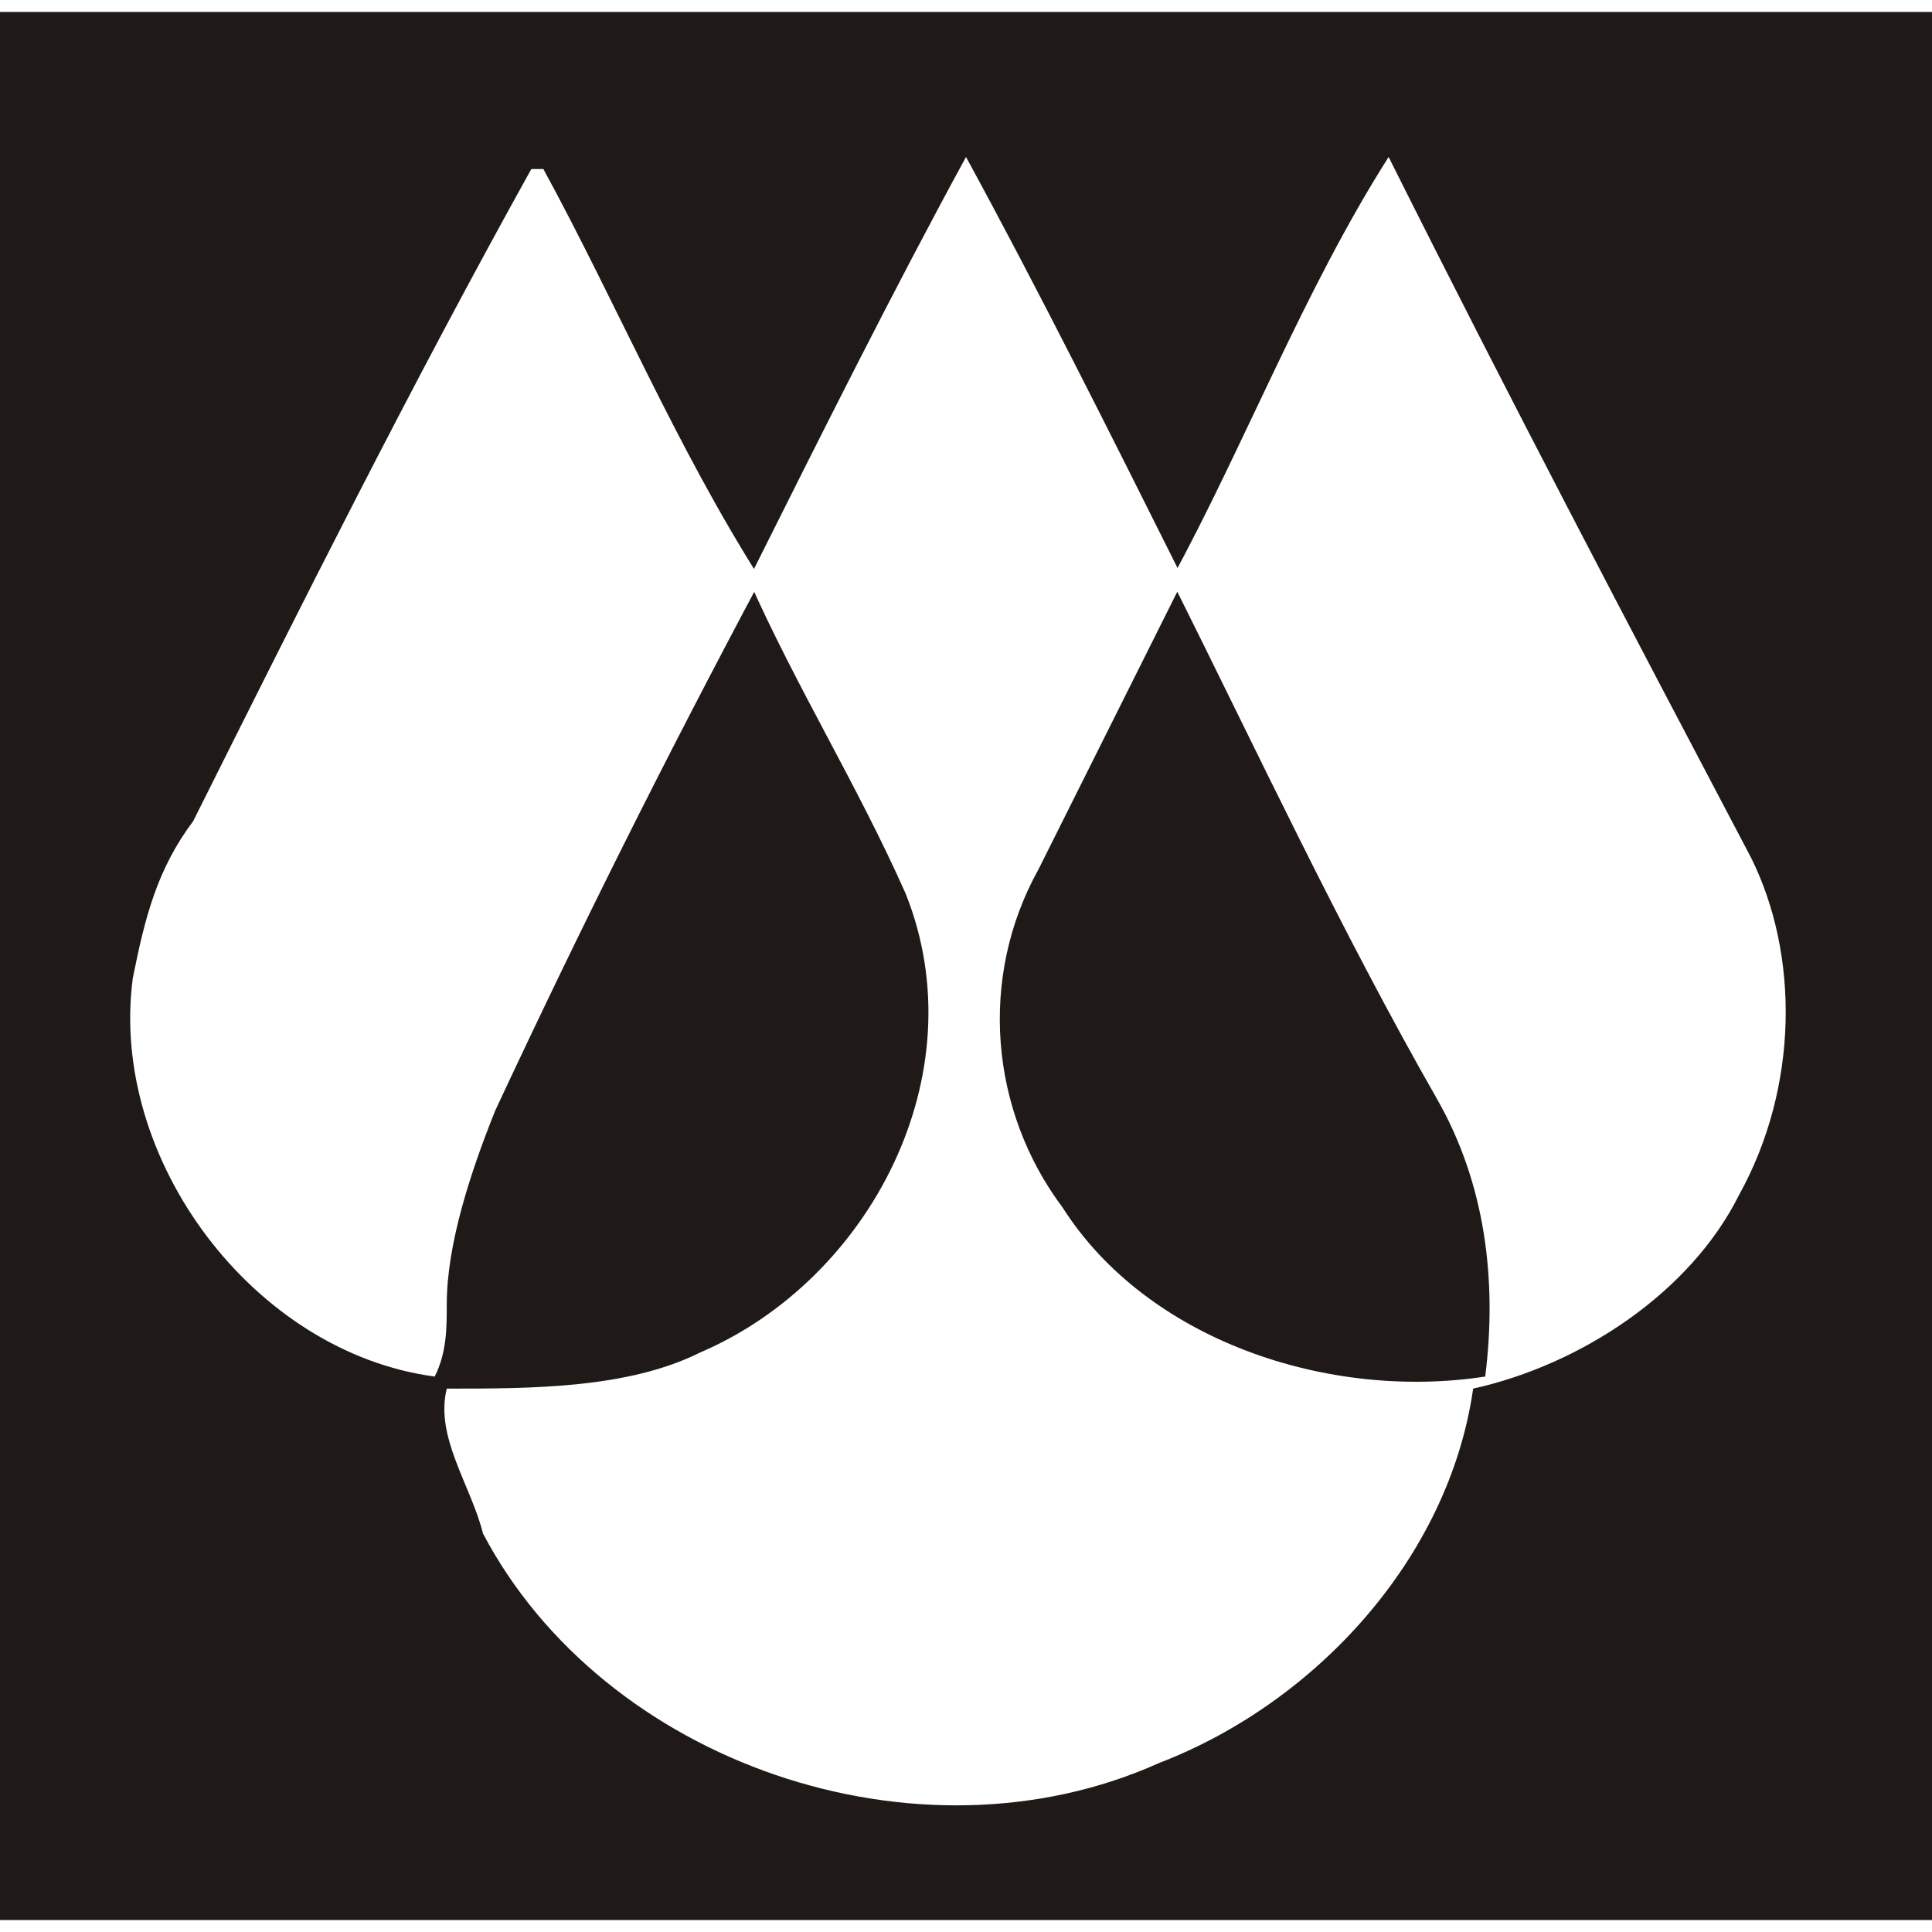
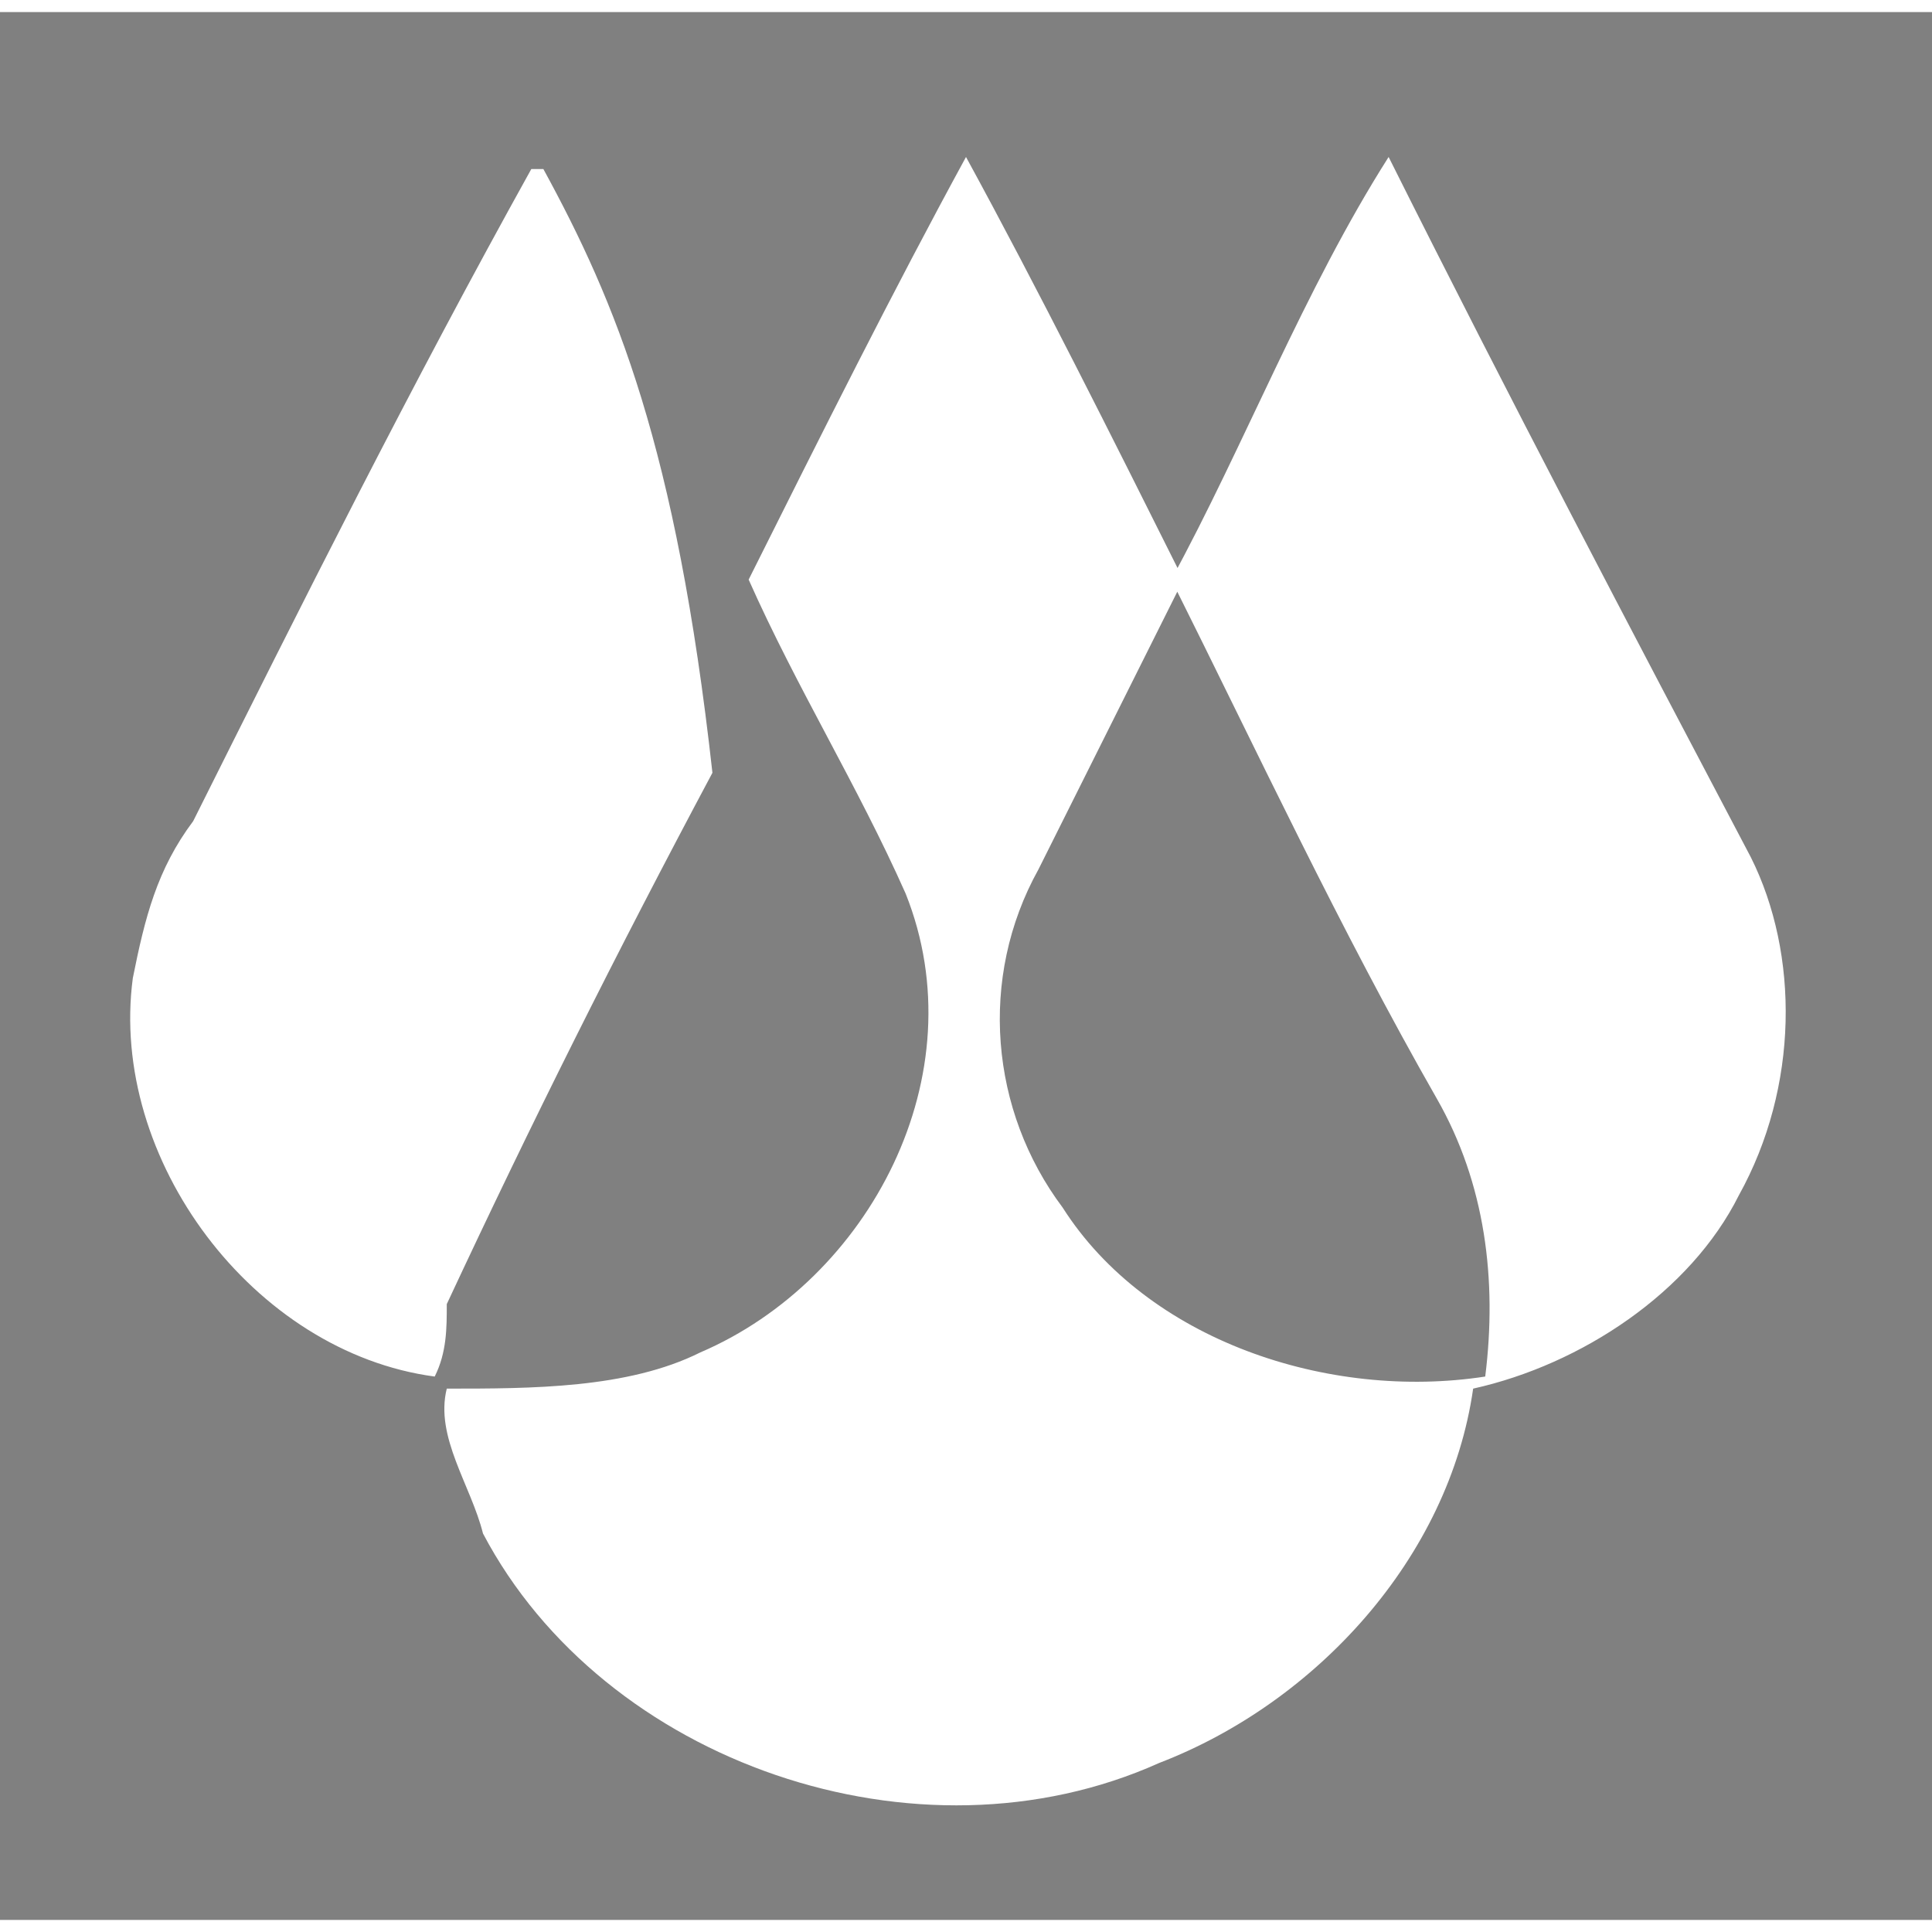
<svg xmlns="http://www.w3.org/2000/svg" xmlns:ns1="http://www.inkscape.org/namespaces/inkscape" xmlns:ns2="http://sodipodi.sourceforge.net/DTD/sodipodi-0.dtd" width="16px" height="16px" version="1.1" id="svg11" ns1:version="1.0.2-2 (e86c870879, 2021-01-15)" ns2:docname="Р±РµР»РЅРµС„С‚РµС…РёРј2.svg" x="0px" y="0px" viewBox="0 0 16 15.8" style="enable-background:new 0 0 16 15.8;" xml:space="preserve">
  <rect x="0" y="0" width="16" height="15.8" fill="#808080" stroke="none" />
  <style type="text/css">
	.st0{fill:#1F1A17;}
	.st1{fill:#FFFFFF;}
</style>
  <ns2:namedview bordercolor="#666666" borderopacity="1" gridtolerance="10" guidetolerance="10" id="namedview13" ns1:current-layer="svg11" ns1:cx="573.26835" ns1:cy="89.081417" ns1:document-rotation="0" ns1:pageopacity="0" ns1:pageshadow="2" ns1:window-height="1017" ns1:window-maximized="1" ns1:window-width="1920" ns1:window-x="-8" ns1:window-y="-8" ns1:zoom="0.90035539" objecttolerance="10" pagecolor="#ffffff" showgrid="false">
	</ns2:namedview>
  <g>
-     <path id="path4-2" class="st0" d="M0,0c5.3,0,10.7,0,16,0c0,5.3,0,10.6,0,15.8c-5.3,0-10.7,0-16,0C0,10.6,0,5.3,0,0L0,0z" />
-     <path id="path8-4" class="st1" d="M4.4,1.3C3.4,3.1,2.5,4.9,1.6,6.7C1.3,7.1,1.2,7.5,1.1,8c-0.2,1.5,1,3.1,2.5,3.3   c0.1-0.2,0.1-0.4,0.1-0.6c0-0.5,0.2-1.1,0.4-1.6c0.7-1.5,1.4-2.9,2.2-4.4C5.6,3.6,5.1,2.4,4.5,1.3C4.4,1.3,4.4,1.3,4.4,1.3z    M6.2,4.7c0.4,0.9,0.9,1.7,1.3,2.6c0.6,1.5-0.3,3.2-1.7,3.8c-0.6,0.3-1.4,0.3-2.1,0.3c-0.1,0.4,0.2,0.8,0.3,1.2   c1,1.9,3.6,2.8,5.6,1.9c1.3-0.5,2.4-1.7,2.6-3.1c0.9-0.2,1.8-0.8,2.2-1.6c0.5-0.9,0.5-2,0.1-2.8c-1-1.9-2-3.8-3-5.8   c-0.7,1.1-1.2,2.4-1.8,3.5c0.7,1.4,1.4,2.9,2.2,4.3c0.4,0.7,0.5,1.5,0.4,2.3c-1.3,0.2-2.8-0.3-3.5-1.4C8.2,9.1,8.1,8,8.6,7.1   C9,6.3,9.4,5.5,9.8,4.7C9.2,3.5,8.6,2.3,8,1.2C7.4,2.3,6.8,3.5,6.2,4.7L6.2,4.7z" />
+     <path id="path8-4" class="st1" d="M4.4,1.3C3.4,3.1,2.5,4.9,1.6,6.7C1.3,7.1,1.2,7.5,1.1,8c-0.2,1.5,1,3.1,2.5,3.3   c0.1-0.2,0.1-0.4,0.1-0.6c0.7-1.5,1.4-2.9,2.2-4.4C5.6,3.6,5.1,2.4,4.5,1.3C4.4,1.3,4.4,1.3,4.4,1.3z    M6.2,4.7c0.4,0.9,0.9,1.7,1.3,2.6c0.6,1.5-0.3,3.2-1.7,3.8c-0.6,0.3-1.4,0.3-2.1,0.3c-0.1,0.4,0.2,0.8,0.3,1.2   c1,1.9,3.6,2.8,5.6,1.9c1.3-0.5,2.4-1.7,2.6-3.1c0.9-0.2,1.8-0.8,2.2-1.6c0.5-0.9,0.5-2,0.1-2.8c-1-1.9-2-3.8-3-5.8   c-0.7,1.1-1.2,2.4-1.8,3.5c0.7,1.4,1.4,2.9,2.2,4.3c0.4,0.7,0.5,1.5,0.4,2.3c-1.3,0.2-2.8-0.3-3.5-1.4C8.2,9.1,8.1,8,8.6,7.1   C9,6.3,9.4,5.5,9.8,4.7C9.2,3.5,8.6,2.3,8,1.2C7.4,2.3,6.8,3.5,6.2,4.7L6.2,4.7z" />
  </g>
</svg>